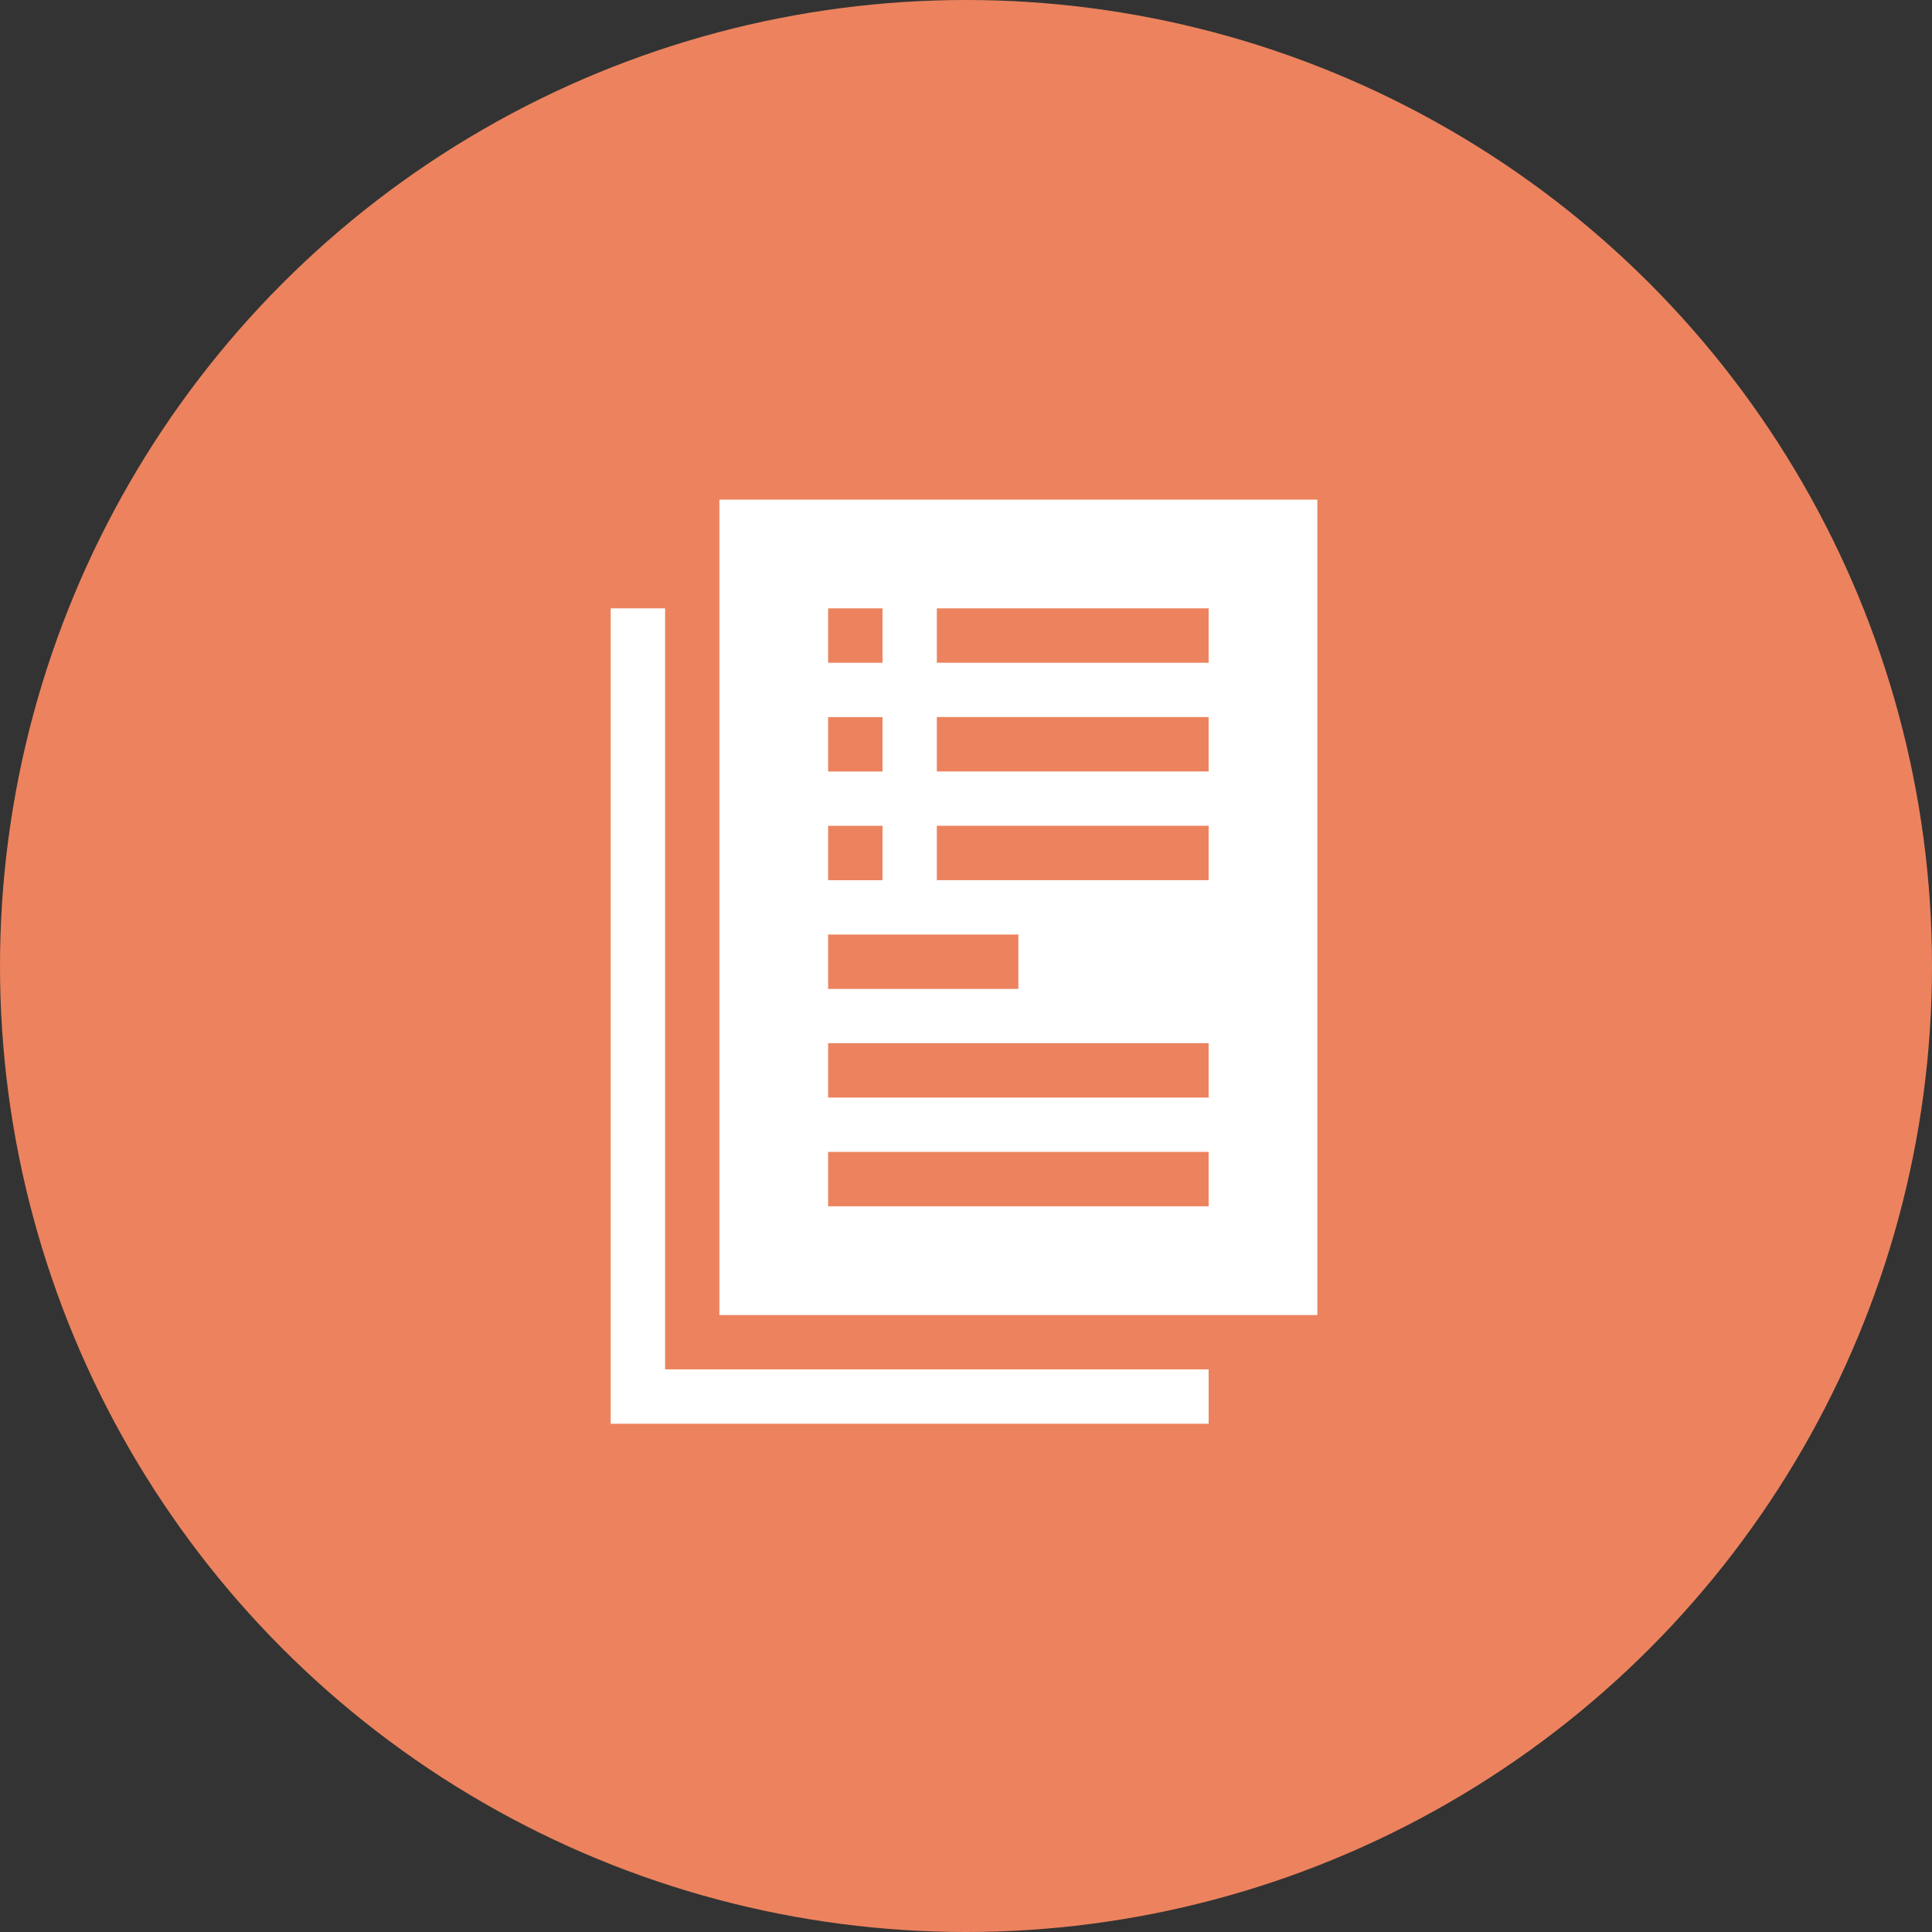
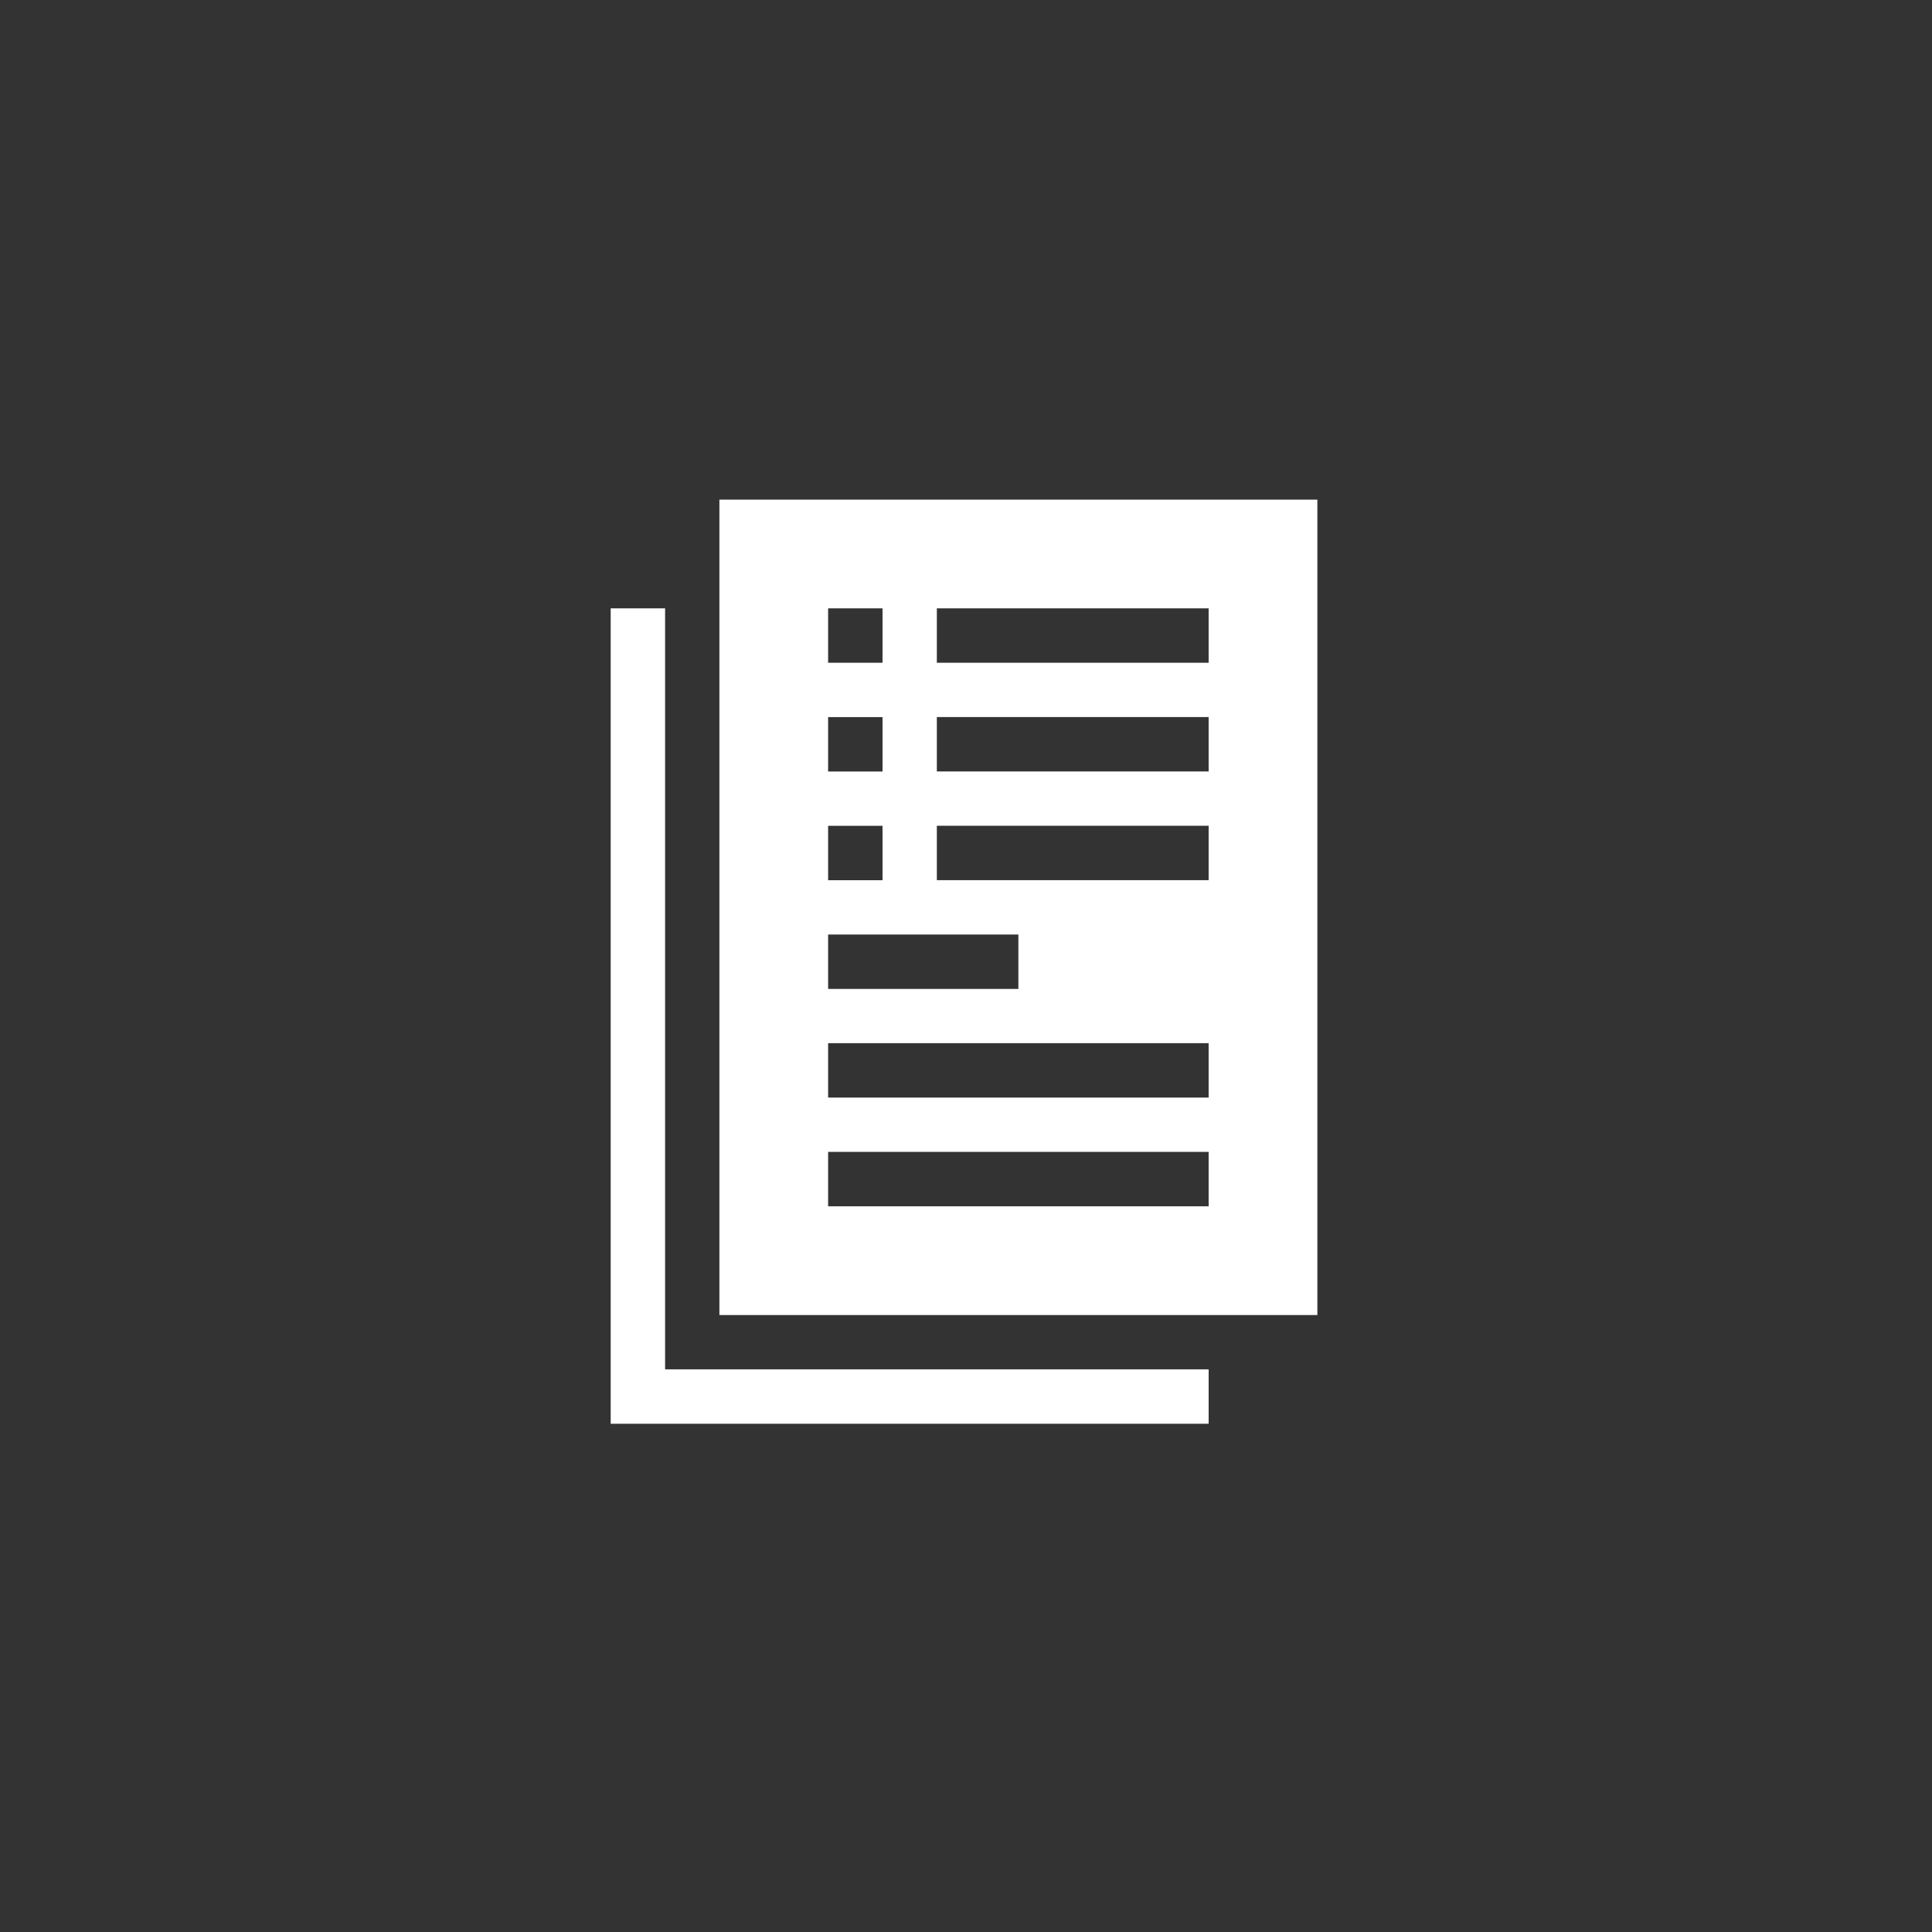
<svg xmlns="http://www.w3.org/2000/svg" width="174" height="174" viewBox="0 0 174 174">
  <rect x="0" y="0" width="174" height="174" fill="#333333" stroke="none" />
  <g id="グループ_11213" data-name="グループ 11213" transform="translate(-87 -12)">
-     <circle id="楕円形_46" data-name="楕円形 46" cx="87" cy="87" r="87" transform="translate(87 12)" fill="#ec835e" />
    <g id="XMLID_1849_" transform="translate(82 57)">
      <path id="XMLID_1868_" d="M64.9,60H60v73.436h53.853v-4.9H64.9Z" transform="translate(0 -50.209)" fill="#fff" />
      <path id="XMLID_2004_" d="M120,0V73.436h53.853V0Zm9.791,9.791h4.9v4.9h-4.9Zm0,9.791h4.9v4.9h-4.9Zm0,9.791h4.9v4.9h-4.9Zm0,9.791h17.135v4.9H129.791Zm34.27,24.479h-34.27v-4.9h34.27Zm0-9.791h-34.27v-4.9h34.27Zm0-19.583H139.583v-4.9h24.479Zm0-9.791H139.583v-4.9h24.479Zm0-9.791H139.583v-4.9h24.479Z" transform="translate(-50.209)" fill="#fff" />
    </g>
  </g>
</svg>